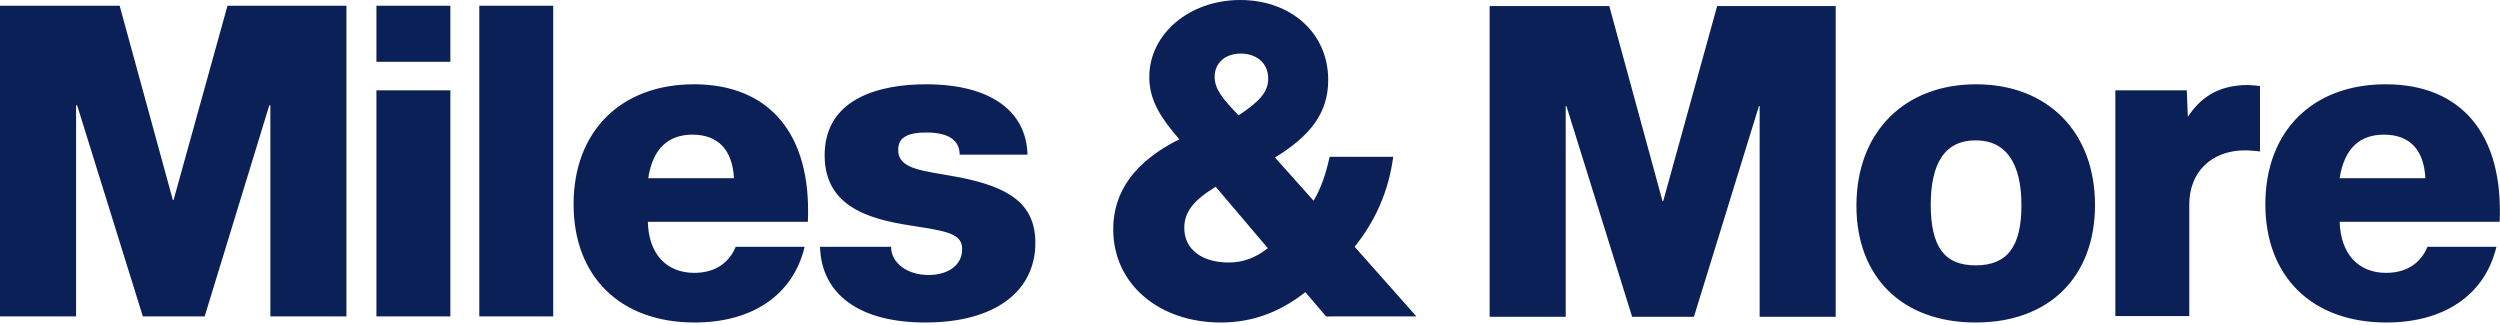
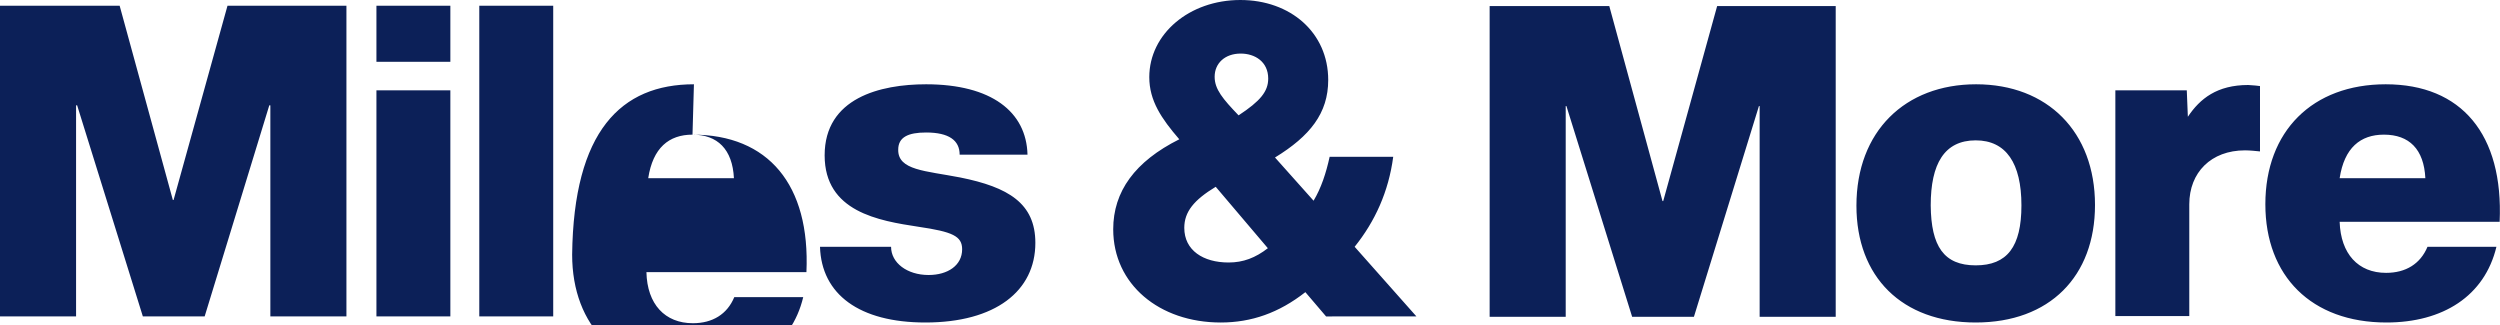
<svg xmlns="http://www.w3.org/2000/svg" version="1.1" id="Ebene_1" x="0px" y="0px" viewBox="0 0 700 91" style="enable-background:new 0 0 700 91;" xml:space="preserve">
  <style type="text/css">
	.st0{fill:#0C2058;}
</style>
-   <path class="st0" d="M667.5,37.7c-6.6,0-11.1,3.7-12.4,12.2h24C678.7,41.8,674.6,37.7,667.5,37.7z M668,23.6c21.2,0,33,14,31.9,38.5  h-44.8c0.3,9,5.2,14.3,13,14.3c5.5,0,9.6-2.5,11.6-7.3H699c-3.3,13.8-15,21.2-30.8,21.2c-21,0-33.9-13-33.9-33.1  C634.3,36.7,647.5,23.6,668,23.6z M344,73.5c-7.1,0-12.4-3.4-12.4-9.7c0-4.5,2.7-7.8,8.8-11.5L355,69.5  C351.5,72.2,348.1,73.5,344,73.5z M347.4,15c4,0,7.7,2.3,7.7,7c0,3.6-2.2,6.3-8.3,10.3c-4.4-4.6-6.7-7.3-6.7-10.8  C340.1,17.7,343,15,347.4,15z M396.6,88.6l-17.3-19.5c5.7-7.1,9.5-15.4,10.8-25.2h-17.8c-1,4.6-2.4,8.8-4.5,12.3L357,44.1  c9.8-6,14.9-12.4,14.9-21.7C371.9,9.1,361.3,0,347.3,0c-14.3,0-25.5,9.5-25.5,21.6c0,6.6,3.4,11.6,8.4,17.4  c-12.4,6.2-18.5,14.6-18.5,25.2c0,15.4,12.9,26.1,30.1,26.1c8.6,0,16.3-2.7,23.7-8.5l5.8,6.8L396.6,88.6L396.6,88.6z M480.8,1.7  l-15.1,54.6h-0.2L450.6,1.7h-33.5v87h21.3v-59h0.2l18.4,59h17.3l18.2-59h0.2v59h21.3v-87H480.8z M134.2,88.6v-87h20.7v87H134.2z   M105.4,88.6V25.3h20.7v63.3H105.4z M63.7,1.6H97v87H75.7V29.5h-0.3L57.3,88.6H40L21.6,29.5h-0.3v59.1H0v-87h33.5L48.4,56h0.2  L63.7,1.6z M105.4,17.3V1.6h20.7v15.7H105.4z M193.9,37.7c-6.6,0-11.1,3.7-12.4,12.2h24C205.1,41.8,200.9,37.7,193.9,37.7z   M194.3,23.6c21.2,0,33,14,31.9,38.5h-44.8c0.2,9,5.2,14.3,13,14.3c5.5,0,9.6-2.5,11.6-7.3h19.3c-3.3,13.8-15,21.2-30.8,21.2  c-21,0-33.9-13-33.9-33.1C160.6,36.7,173.9,23.6,194.3,23.6z M268.9,49.7c13.4,2.7,21,7.2,21,18.3c0,13.5-11.2,22.3-30.8,22.3  c-18.5,0-29.1-7.9-29.5-21.2h19.9c0,4.5,4.5,7.9,10.5,7.9c5.4,0,9.4-2.7,9.4-7.2c0-3.7-2.7-4.9-12.2-6.3c-11.2-1.7-26.3-4.2-26.3-20  c0-16.1,15.6-19.9,28.4-19.9c18.3,0,28.1,7.7,28.4,19.7h-19c0-4-3-6.2-9.4-6.2c-5,0-7.8,1.3-7.8,4.8  C251.4,47.7,259.1,47.8,268.9,49.7z M553.2,74.3c8.8,0,12.8-5.2,12.8-16.8c0-11.8-4.3-18.2-12.8-18.2c-8.8,0-12.6,6.6-12.6,18.2  C540.7,69,544.3,74.3,553.2,74.3z M553.3,23.6c20,0,33.3,13.3,33.3,33.8c0,20-12.7,32.9-33.4,32.9s-33.4-12.8-33.4-32.7  C519.8,36.8,533.4,23.6,553.3,23.6z M632.8,24.1v18.3c-1-0.1-2.8-0.3-4.2-0.3c-9.5,0-15.6,6.2-15.6,15.1v31.3h-20.7V25.3h20l0.3,7.4  c3.4-5.1,8.2-8.9,16.9-8.9C631.1,23.9,632.2,24,632.8,24.1z" />
+   <path class="st0" d="M667.5,37.7c-6.6,0-11.1,3.7-12.4,12.2h24C678.7,41.8,674.6,37.7,667.5,37.7z M668,23.6c21.2,0,33,14,31.9,38.5  h-44.8c0.3,9,5.2,14.3,13,14.3c5.5,0,9.6-2.5,11.6-7.3H699c-3.3,13.8-15,21.2-30.8,21.2c-21,0-33.9-13-33.9-33.1  C634.3,36.7,647.5,23.6,668,23.6z M344,73.5c-7.1,0-12.4-3.4-12.4-9.7c0-4.5,2.7-7.8,8.8-11.5L355,69.5  C351.5,72.2,348.1,73.5,344,73.5z M347.4,15c4,0,7.7,2.3,7.7,7c0,3.6-2.2,6.3-8.3,10.3c-4.4-4.6-6.7-7.3-6.7-10.8  C340.1,17.7,343,15,347.4,15z M396.6,88.6l-17.3-19.5c5.7-7.1,9.5-15.4,10.8-25.2h-17.8c-1,4.6-2.4,8.8-4.5,12.3L357,44.1  c9.8-6,14.9-12.4,14.9-21.7C371.9,9.1,361.3,0,347.3,0c-14.3,0-25.5,9.5-25.5,21.6c0,6.6,3.4,11.6,8.4,17.4  c-12.4,6.2-18.5,14.6-18.5,25.2c0,15.4,12.9,26.1,30.1,26.1c8.6,0,16.3-2.7,23.7-8.5l5.8,6.8L396.6,88.6L396.6,88.6z M480.8,1.7  l-15.1,54.6h-0.2L450.6,1.7h-33.5v87h21.3v-59h0.2l18.4,59h17.3l18.2-59h0.2v59h21.3v-87H480.8z M134.2,88.6v-87h20.7v87H134.2z   M105.4,88.6V25.3h20.7v63.3H105.4z M63.7,1.6H97v87H75.7V29.5h-0.3L57.3,88.6H40L21.6,29.5h-0.3v59.1H0v-87h33.5L48.4,56h0.2  L63.7,1.6z M105.4,17.3V1.6h20.7v15.7H105.4z M193.9,37.7c-6.6,0-11.1,3.7-12.4,12.2h24C205.1,41.8,200.9,37.7,193.9,37.7z   c21.2,0,33,14,31.9,38.5h-44.8c0.2,9,5.2,14.3,13,14.3c5.5,0,9.6-2.5,11.6-7.3h19.3c-3.3,13.8-15,21.2-30.8,21.2  c-21,0-33.9-13-33.9-33.1C160.6,36.7,173.9,23.6,194.3,23.6z M268.9,49.7c13.4,2.7,21,7.2,21,18.3c0,13.5-11.2,22.3-30.8,22.3  c-18.5,0-29.1-7.9-29.5-21.2h19.9c0,4.5,4.5,7.9,10.5,7.9c5.4,0,9.4-2.7,9.4-7.2c0-3.7-2.7-4.9-12.2-6.3c-11.2-1.7-26.3-4.2-26.3-20  c0-16.1,15.6-19.9,28.4-19.9c18.3,0,28.1,7.7,28.4,19.7h-19c0-4-3-6.2-9.4-6.2c-5,0-7.8,1.3-7.8,4.8  C251.4,47.7,259.1,47.8,268.9,49.7z M553.2,74.3c8.8,0,12.8-5.2,12.8-16.8c0-11.8-4.3-18.2-12.8-18.2c-8.8,0-12.6,6.6-12.6,18.2  C540.7,69,544.3,74.3,553.2,74.3z M553.3,23.6c20,0,33.3,13.3,33.3,33.8c0,20-12.7,32.9-33.4,32.9s-33.4-12.8-33.4-32.7  C519.8,36.8,533.4,23.6,553.3,23.6z M632.8,24.1v18.3c-1-0.1-2.8-0.3-4.2-0.3c-9.5,0-15.6,6.2-15.6,15.1v31.3h-20.7V25.3h20l0.3,7.4  c3.4-5.1,8.2-8.9,16.9-8.9C631.1,23.9,632.2,24,632.8,24.1z" />
</svg>